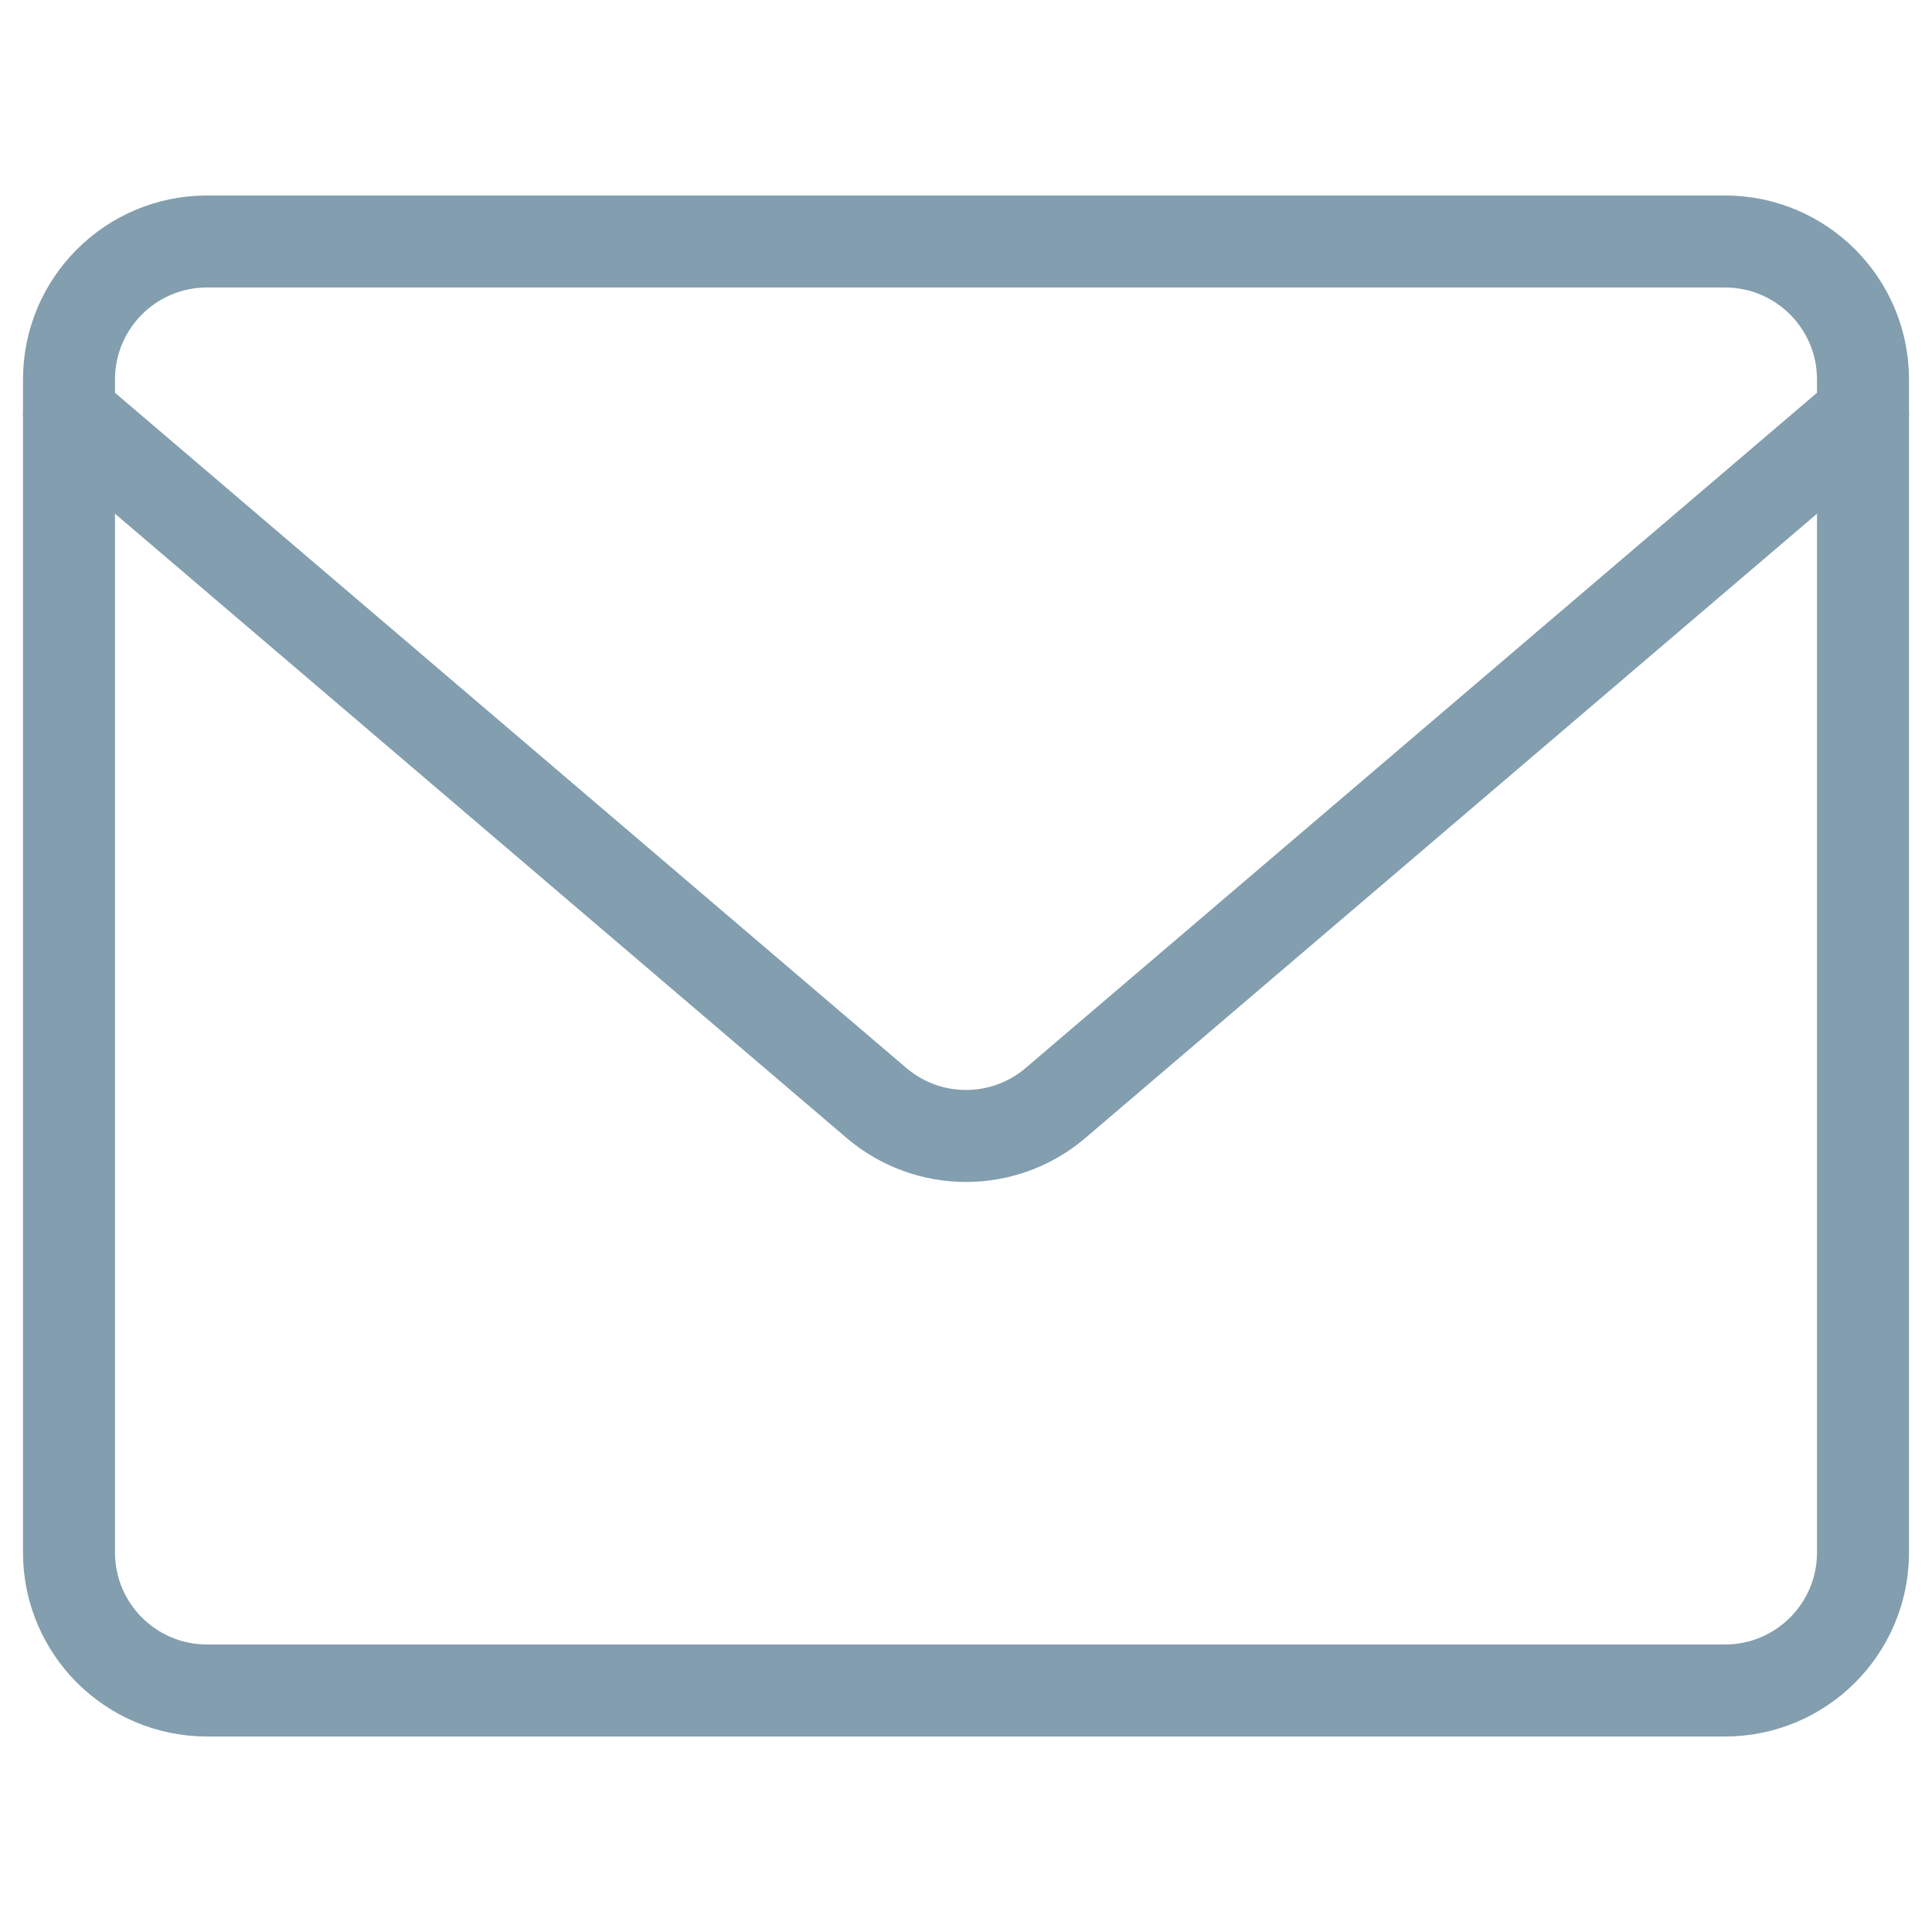
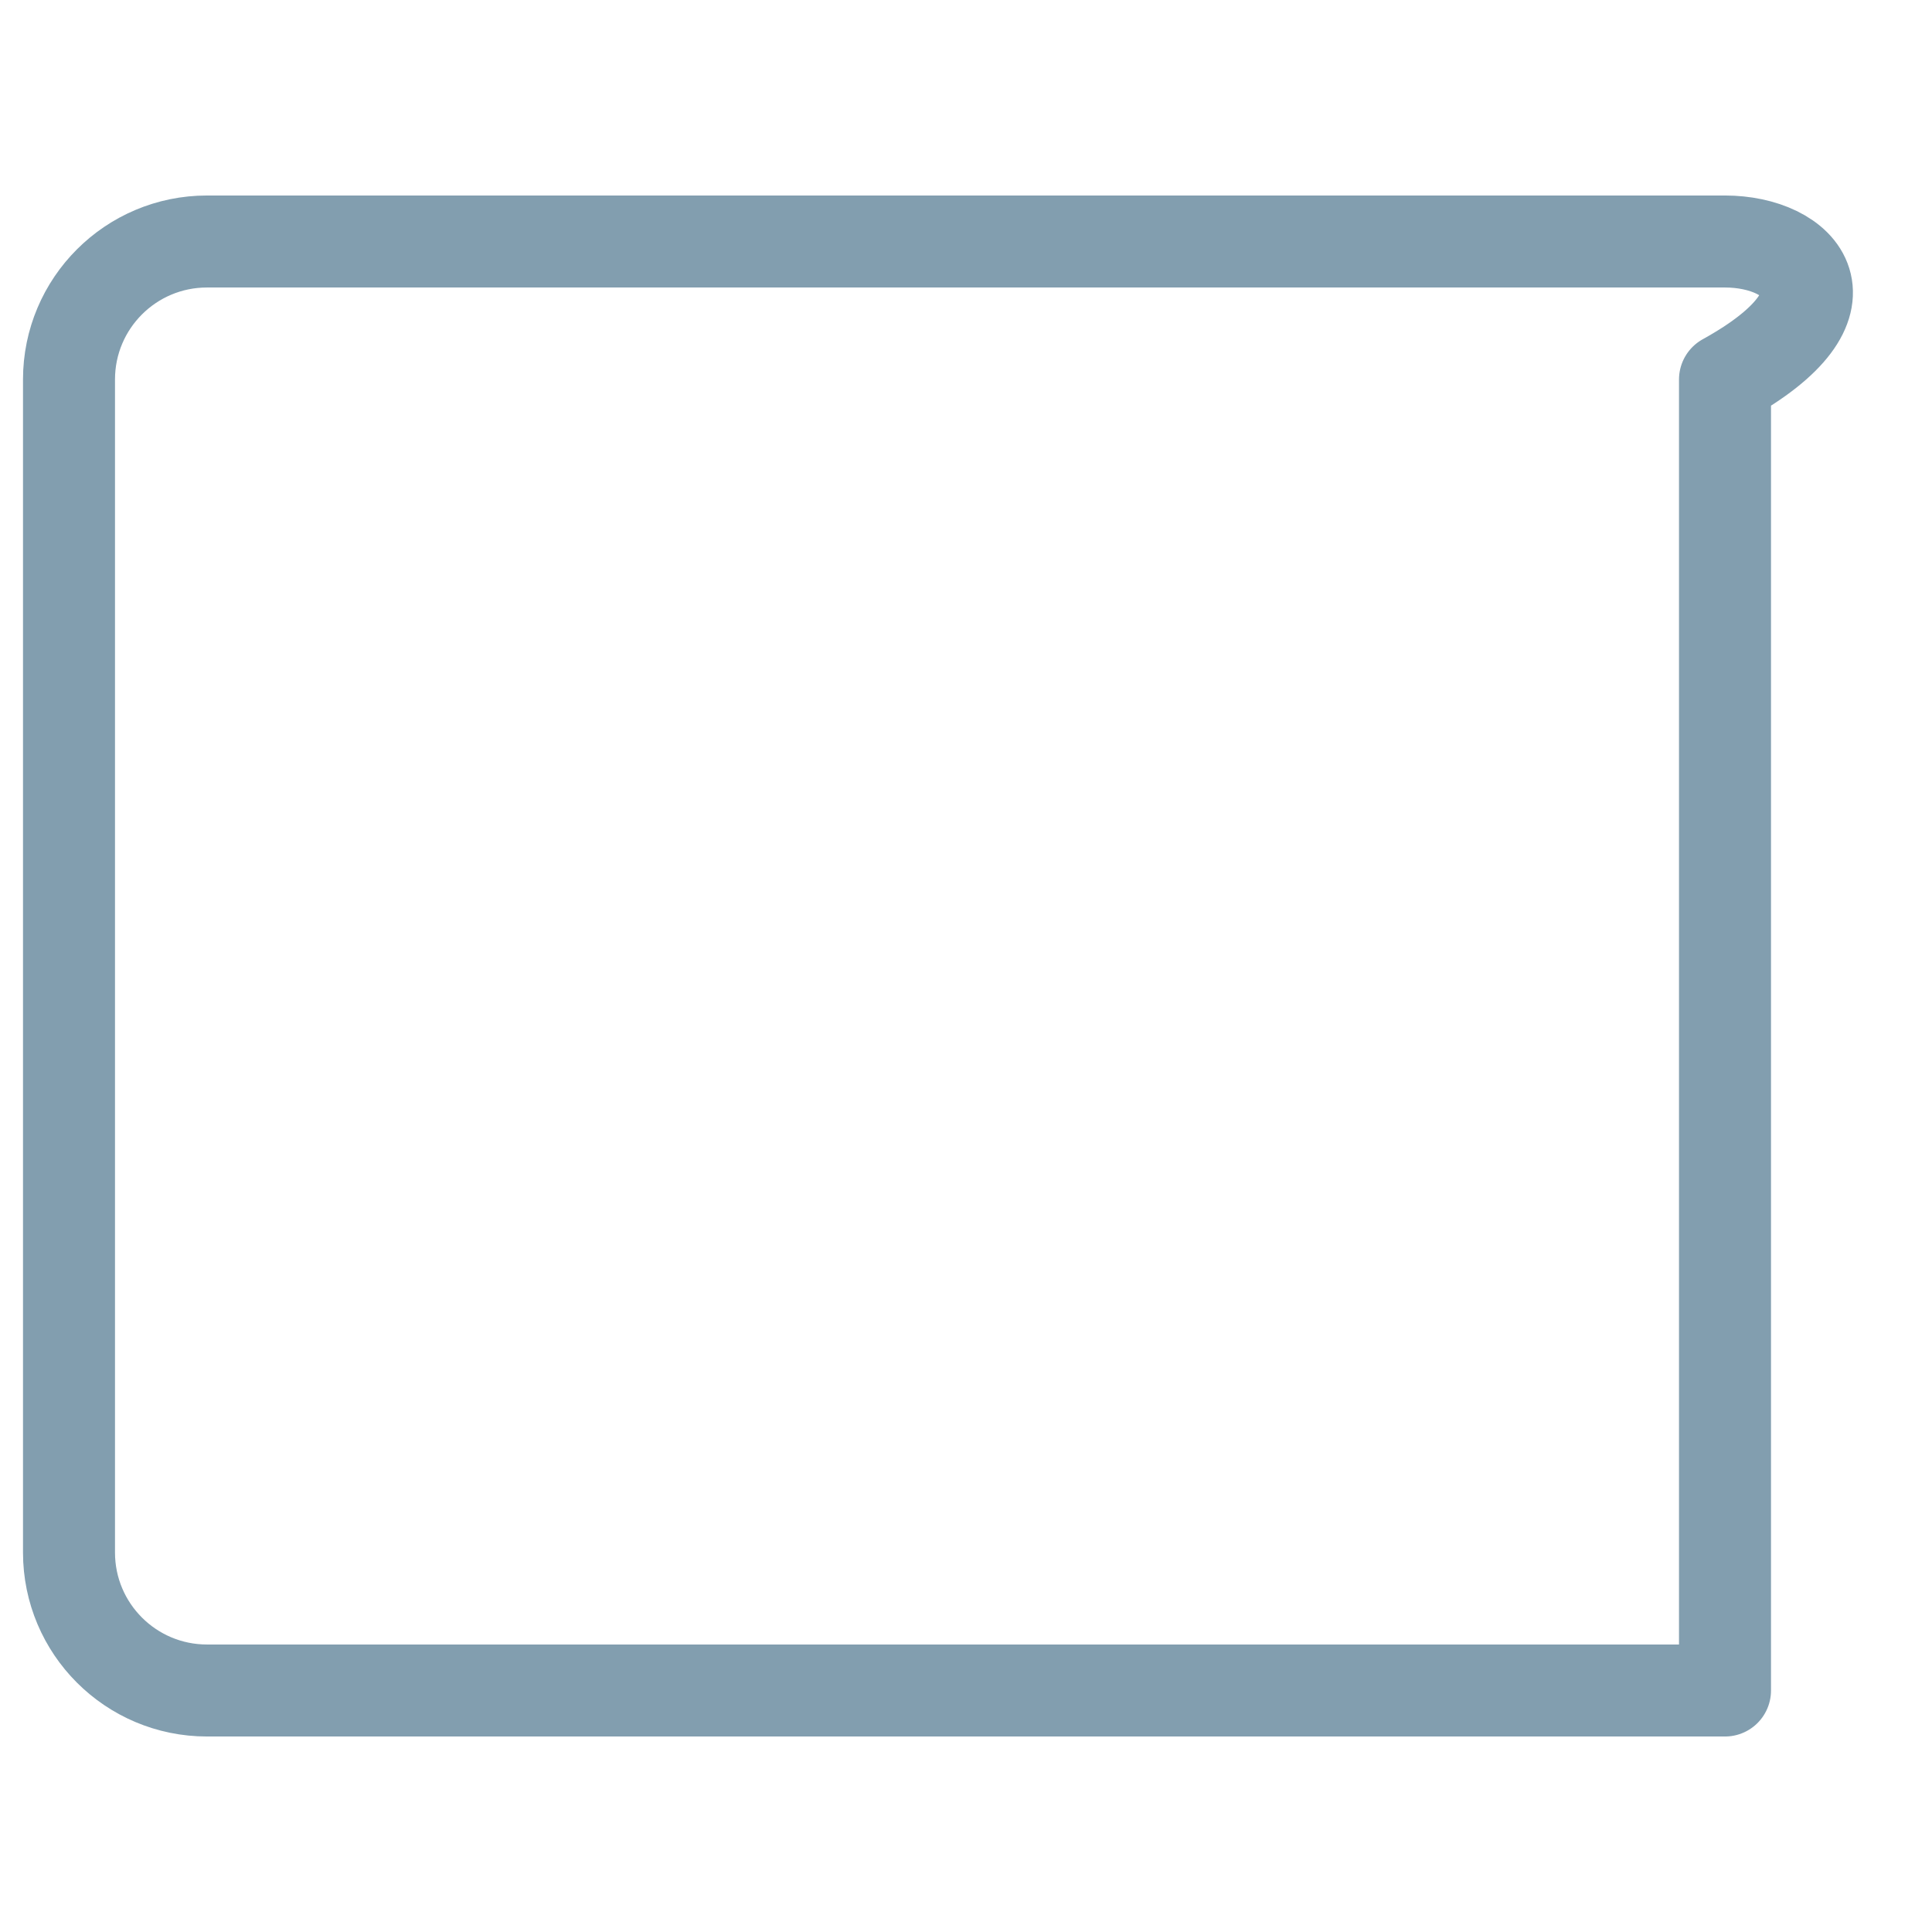
<svg xmlns="http://www.w3.org/2000/svg" width="42" height="42" viewBox="0 0 42 42" fill="none">
  <g id="mail-send-envelope--envelope-email-message-unopened-sealed-close">
    <g id="Group">
-       <path id="Vector" d="M37.5 5.25H4.5C2.843 5.25 1.5 6.593 1.5 8.25V33.75C1.5 35.407 2.843 36.75 4.5 36.75H37.5C39.157 36.75 40.5 35.407 40.5 33.75V8.25C40.5 6.593 39.157 5.25 37.5 5.25Z" stroke="#829EAF" stroke-width="2" stroke-linecap="round" stroke-linejoin="round" />
-       <path id="Vector_2" d="M1.5 9L19.08 24C19.619 24.449 20.298 24.695 21 24.695C21.702 24.695 22.381 24.449 22.92 24L40.5 9" stroke="#829EAF" stroke-width="2" stroke-linecap="round" stroke-linejoin="round" />
+       <path id="Vector" d="M37.5 5.25H4.5C2.843 5.25 1.5 6.593 1.5 8.25V33.75C1.5 35.407 2.843 36.75 4.5 36.75H37.5V8.25C40.5 6.593 39.157 5.25 37.5 5.25Z" stroke="#829EAF" stroke-width="2" stroke-linecap="round" stroke-linejoin="round" />
    </g>
  </g>
</svg>